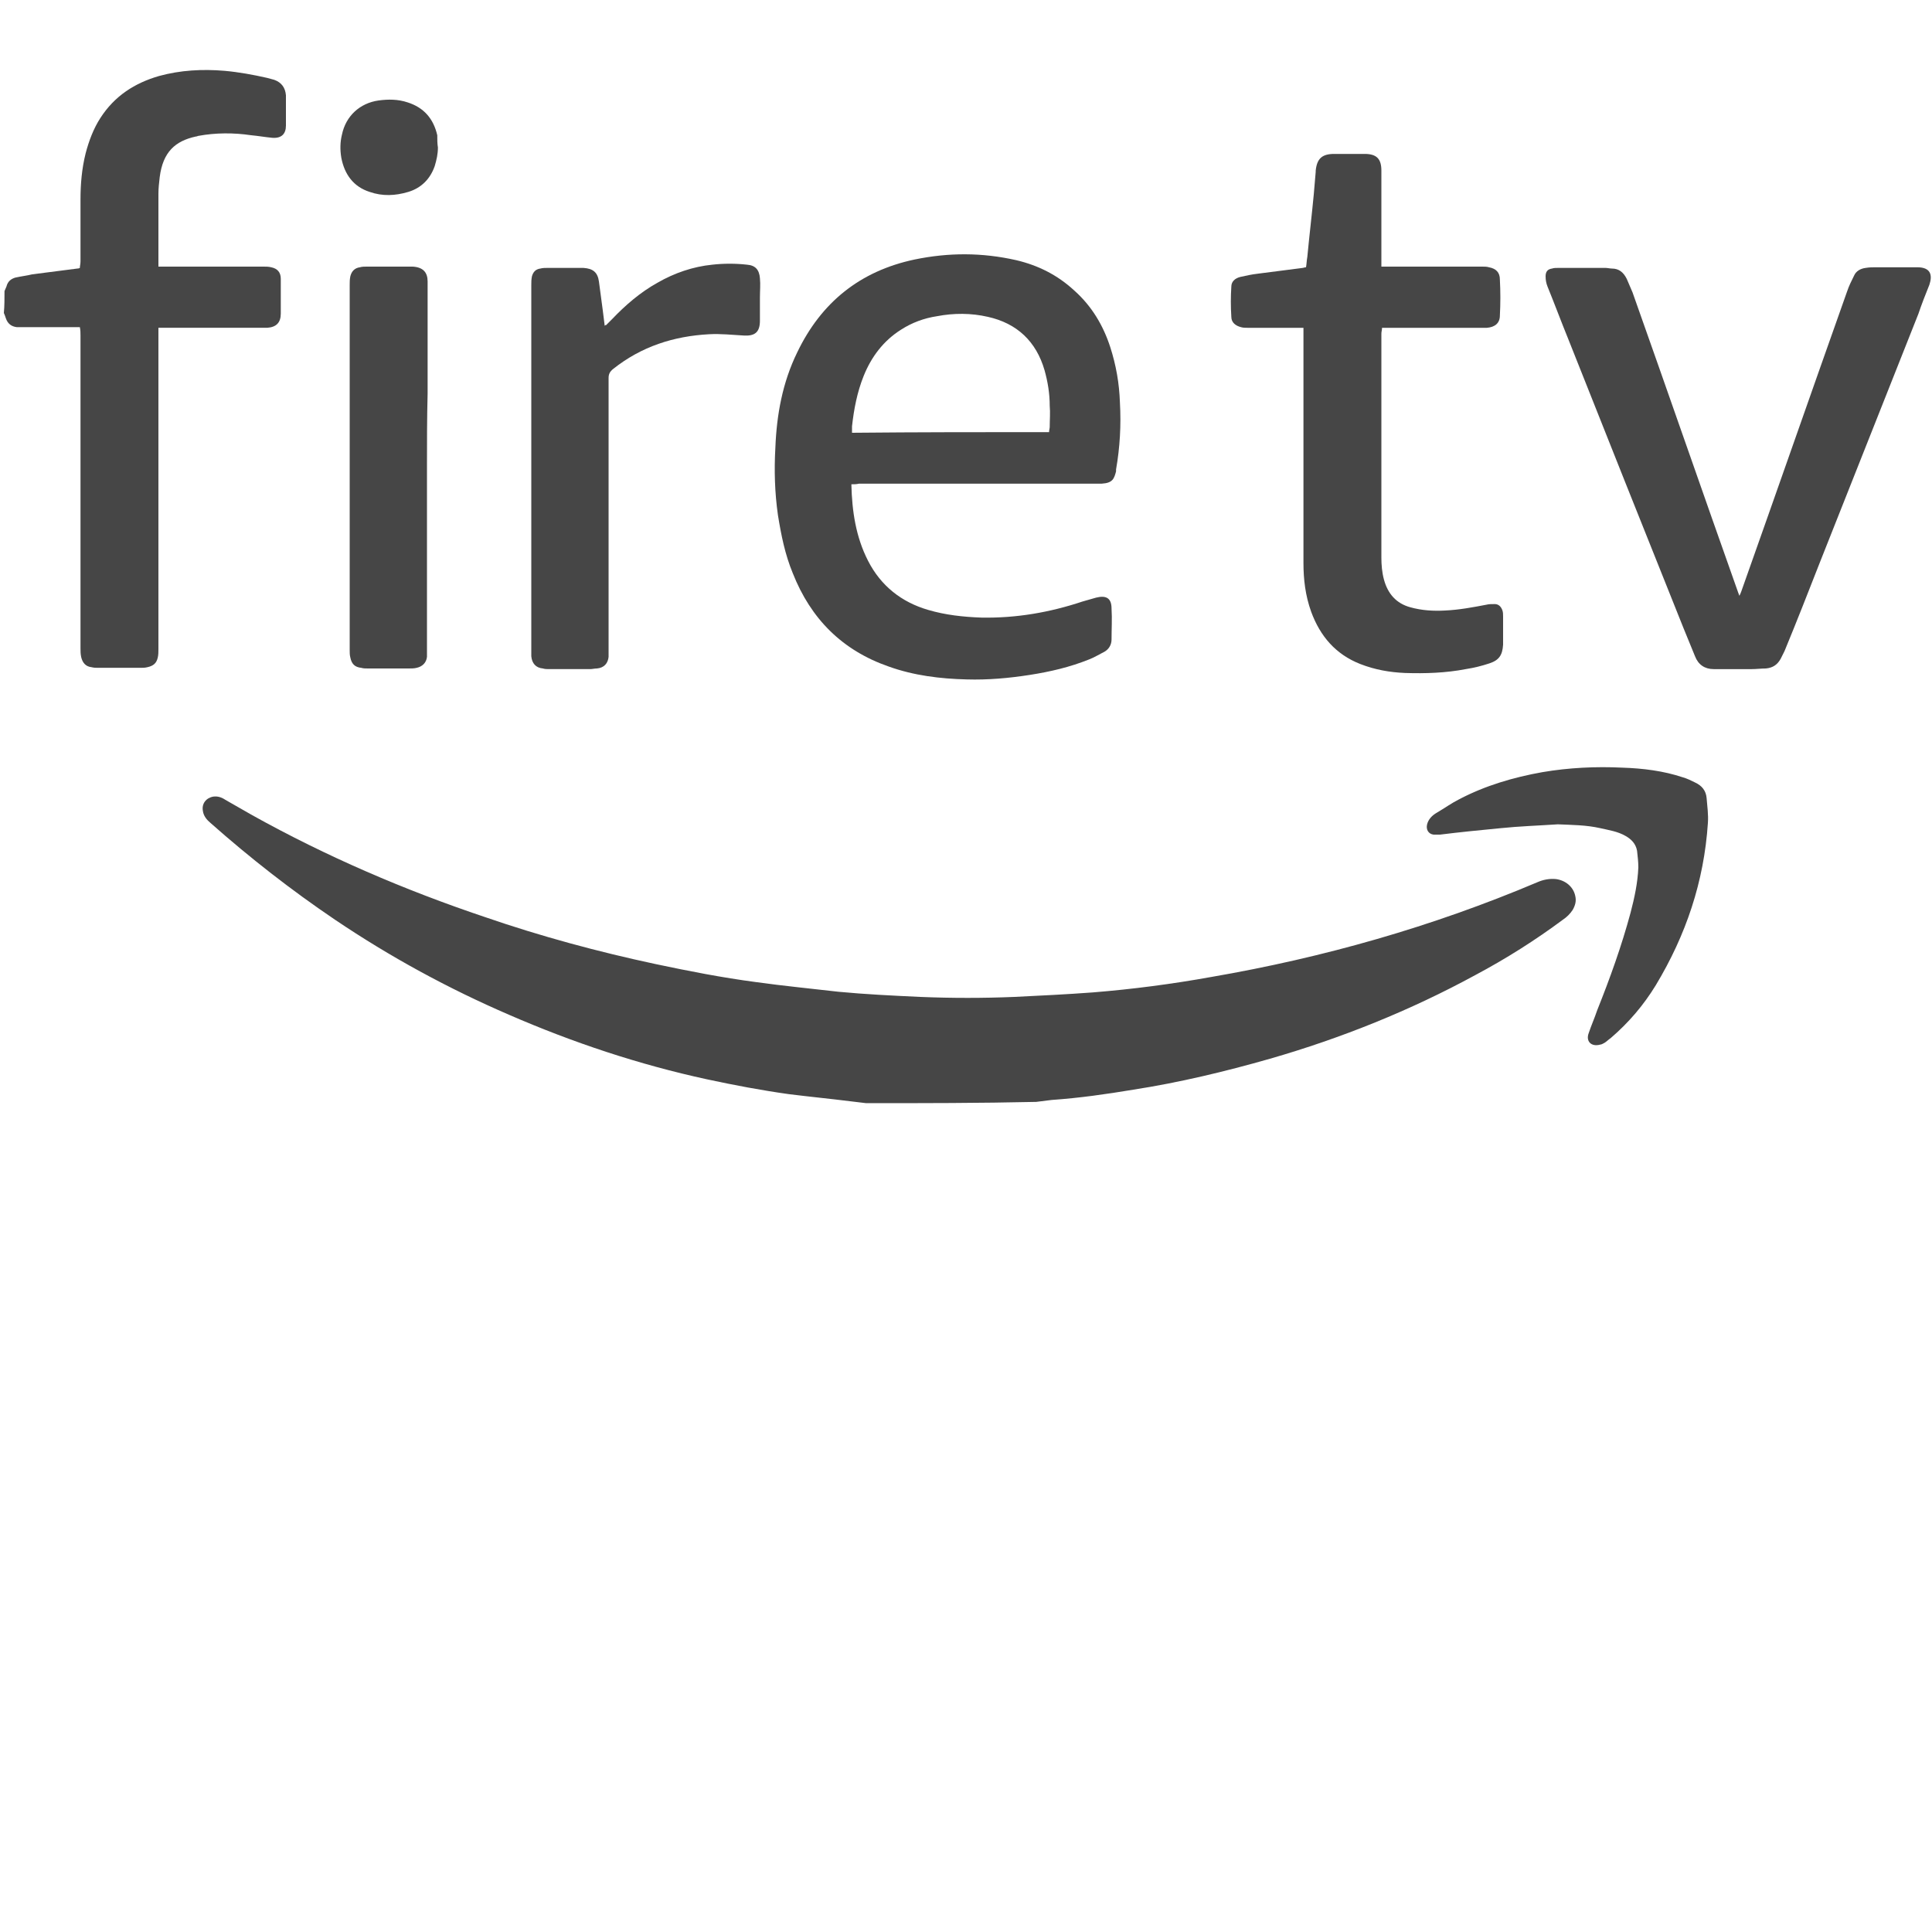
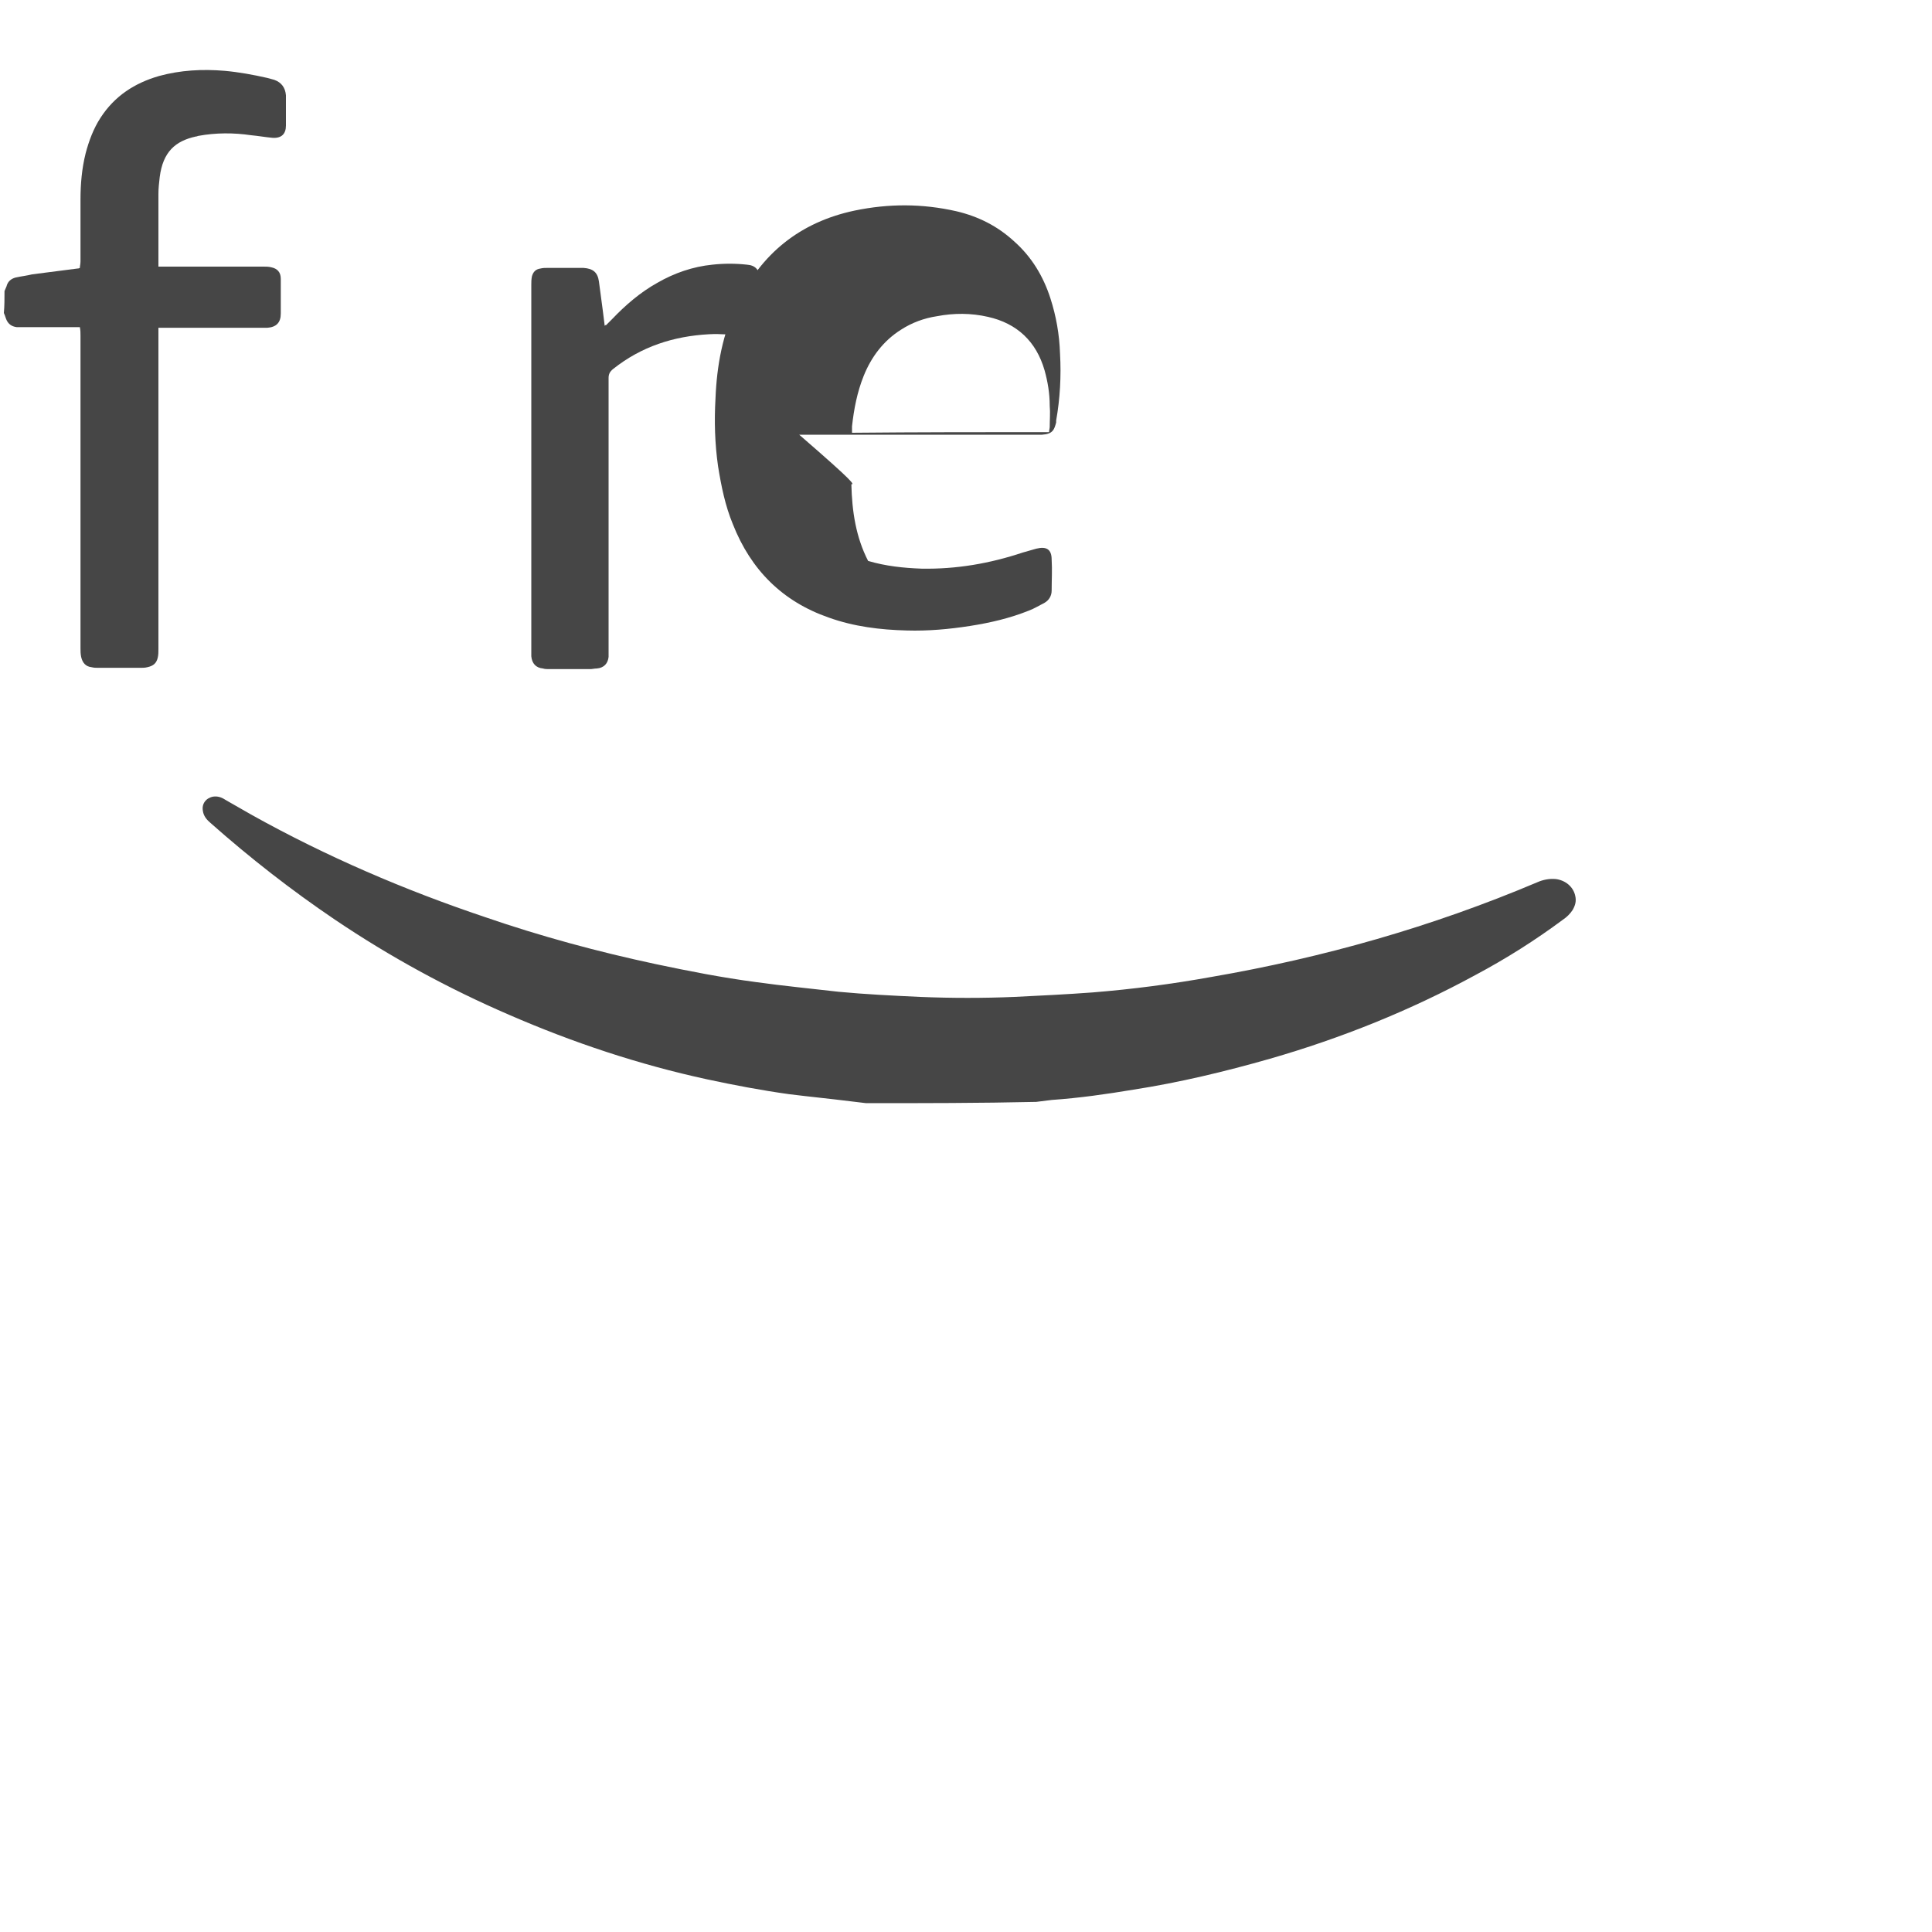
<svg xmlns="http://www.w3.org/2000/svg" id="Layer_1" x="0px" y="0px" viewBox="0 0 300 300" style="enable-background:new 0 0 300 300;" xml:space="preserve">
  <style type="text/css"> .st0{fill:#464646;} </style>
  <g id="Layer_1_1_"> </g>
  <g id="Layer_1_2_"> </g>
  <g>
    <g>
      <path class="st0" d="M134.5,171.3c-0.8-0.1-1.7-0.2-2.5-0.3c-3.2-0.4-6.3-0.7-9.5-1.1c-4.3-0.6-8.5-1.4-12.7-2.3 c-10.6-2.3-20.8-5.7-30.7-10c-9.5-4.1-18.5-9-27.1-14.8c-6.8-4.6-13.2-9.6-19.3-15c-0.6-0.5-1.1-1.1-1.2-1.9 c-0.2-1.1,0.5-2,1.6-2.2c0.7-0.1,1.3,0.1,1.9,0.5c1.4,0.8,2.8,1.6,4.2,2.4c11.5,6.4,23.6,11.6,36.1,15.8c8.7,3,17.6,5.4,26.5,7.3 c5.2,1.1,10.3,2.1,15.6,2.8c4.3,0.6,8.5,1,12.8,1.5c4.2,0.4,8.4,0.6,12.7,0.8c4.9,0.2,9.8,0.2,14.6,0c4.1-0.2,8.2-0.4,12.2-0.7 c6.2-0.5,12.3-1.3,18.4-2.4c17.4-3,34.3-7.8,50.6-14.7c0.9-0.4,1.9-0.6,2.9-0.5c1.5,0.2,2.7,1.2,3,2.6c0.2,0.8,0,1.5-0.4,2.2 c-0.4,0.6-0.9,1.1-1.5,1.5c-4.3,3.2-8.9,6.1-13.6,8.6c-10.1,5.5-20.8,9.8-31.9,13c-7,2-14.1,3.7-21.2,4.8 c-4.2,0.7-8.4,1.3-12.7,1.6c-0.8,0.1-1.6,0.2-2.4,0.3C152.1,171.3,143.3,171.3,134.5,171.3z" />
      <path class="st0" d="M0.7,45.2C0.8,45,0.9,44.7,1,44.5c0.2-0.8,0.7-1.2,1.4-1.4c0.9-0.2,1.8-0.3,2.6-0.5c2.3-0.3,4.6-0.6,7-0.9 c0.1,0,0.2,0,0.4-0.1c0-0.3,0.1-0.6,0.1-1c0-3.2,0-6.4,0-9.6c0-2.4,0.2-4.8,0.8-7.2c0.5-1.9,1.2-3.8,2.3-5.5 c2.2-3.4,5.3-5.4,9.1-6.5c3.3-0.9,6.7-1.1,10.2-0.8c2.2,0.2,4.4,0.6,6.6,1.1c0.4,0.1,0.7,0.2,1.1,0.3c1.1,0.4,1.7,1.2,1.8,2.4 c0,0.1,0,0.1,0,0.2c0,1.5,0,3,0,4.5c0,1.3-0.7,2-2.1,1.9c-1.1-0.1-2.2-0.3-3.3-0.4c-2.7-0.4-5.5-0.4-8.2,0.1 c-0.1,0-0.2,0.1-0.4,0.1c-3.2,0.7-5.1,2.4-5.6,6.3c-0.1,0.9-0.2,1.7-0.2,2.6c0,3.4,0,6.9,0,10.3c0,0.3,0,0.6,0,1c0.4,0,0.7,0,1,0 c5.1,0,10.2,0,15.3,0c0.4,0,0.8,0,1.2,0.1c1,0.2,1.5,0.8,1.5,1.8c0,0.9,0,1.8,0,2.7c0,0.9,0,1.8,0,2.7c0,1.4-0.7,2.1-2.1,2.2 c-1.2,0-2.3,0-3.5,0c-4.1,0-8.2,0-12.3,0c-0.3,0-0.6,0-1.1,0c0,0.4,0,0.7,0,1.1c0,16.3,0,32.5,0,48.8c0,0.4,0,0.9-0.1,1.3 c-0.2,0.9-0.7,1.3-1.6,1.5c-0.4,0.1-0.7,0.1-1.1,0.1c-2.2,0-4.3,0-6.5,0c-0.4,0-0.7,0-1.1-0.1c-0.9-0.1-1.4-0.7-1.6-1.6 c-0.1-0.5-0.1-0.9-0.1-1.4c0-16.2,0-32.3,0-48.5c0-0.4,0-0.8-0.1-1.3c-0.4,0-0.7,0-1,0c-2.6,0-5.2,0-7.9,0c-0.3,0-0.6,0-0.9,0 c-0.8-0.1-1.4-0.5-1.7-1.4c-0.1-0.3-0.2-0.6-0.3-0.8C0.7,47.5,0.7,46.4,0.7,45.2z" />
-       <path class="st0" d="M132.2,75.2c0.1,4.2,0.7,8.2,2.6,11.9c2,3.9,5.2,6.4,9.3,7.6c2.7,0.8,5.5,1.1,8.3,1.2 c5.4,0.1,10.6-0.8,15.7-2.5c0.7-0.2,1.4-0.4,2.1-0.6c1.6-0.4,2.4,0.1,2.4,1.7c0.1,1.6,0,3.2,0,4.8c0,0.8-0.4,1.5-1.1,1.9 c-0.8,0.4-1.6,0.9-2.4,1.2c-3,1.2-6,1.9-9.2,2.4c-3.2,0.5-6.5,0.8-9.8,0.7c-4.1-0.1-8.2-0.6-12.1-2c-7.2-2.5-12.1-7.4-14.9-14.5 c-1.2-2.9-1.8-5.9-2.3-9c-0.5-3.5-0.6-7-0.4-10.5c0.2-5.1,1.1-10.1,3.4-14.8c3.7-7.7,9.7-12.6,18.2-14.4 c5.3-1.1,10.5-1.1,15.8,0.1c3.4,0.8,6.4,2.3,9,4.7c2.7,2.4,4.5,5.4,5.6,8.8c0.9,2.8,1.4,5.6,1.5,8.6c0.2,3.5,0,7-0.6,10.4 c0,0.1,0,0.2,0,0.3c-0.3,1.1-0.5,1.8-2.2,1.9c-0.4,0-0.7,0-1.1,0c-12.2,0-24.4,0-36.6,0C133,75.2,132.6,75.2,132.2,75.2z M162.9,67.1c0-0.3,0.1-0.6,0.1-0.8c0-1.1,0.1-2.2,0-3.3c0-1.9-0.3-3.7-0.8-5.5c-1.3-4.5-4.3-7.3-8.8-8.3 c-2.6-0.6-5.3-0.6-7.9-0.1c-2,0.3-3.9,1-5.6,2.1c-2.7,1.7-4.6,4.2-5.8,7.2c-1,2.5-1.5,5.1-1.8,7.8c0,0.3,0,0.6,0,1 C142.5,67.1,152.6,67.1,162.9,67.1z" />
-       <path class="st0" d="M214.6,50.9c0,0.4-0.1,0.6-0.1,0.9c0,11.6,0,23.2,0,34.8c0,1.1,0.1,2.3,0.4,3.4c0.6,2.2,1.9,3.7,4.1,4.3 c1.8,0.5,3.6,0.6,5.4,0.5c2.2-0.1,4.3-0.5,6.4-0.9c0.4-0.1,0.8-0.1,1.3-0.1c0.6,0,1,0.4,1.2,1c0.1,0.3,0.1,0.6,0.1,1 c0,1.4,0,2.7,0,4.1c0,0.1,0,0.1,0,0.2c-0.1,1.6-0.6,2.4-2.1,2.9c-1.2,0.4-2.4,0.7-3.7,0.9c-3.1,0.6-6.3,0.7-9.4,0.6 c-2.4-0.1-4.7-0.5-7-1.4c-3.8-1.5-6.2-4.3-7.6-8.1c-0.9-2.5-1.2-5-1.2-7.6c0-11.8,0-23.6,0-35.4c0-0.3,0-0.7,0-1.1 c-0.4,0-0.7,0-1,0c-2.6,0-5.1,0-7.7,0c-0.3,0-0.7,0-1-0.1c-0.8-0.2-1.5-0.7-1.5-1.6c-0.1-1.6-0.1-3.1,0-4.7c0-0.8,0.6-1.3,1.4-1.5 c0.9-0.2,1.8-0.4,2.7-0.5c2.3-0.3,4.7-0.6,7-0.9c0.1,0,0.3-0.1,0.5-0.1c0.1-0.6,0.1-1.1,0.2-1.6c0.3-3.2,0.7-6.5,1-9.7 c0.1-1.2,0.2-2.3,0.3-3.5c0-0.1,0-0.1,0-0.2c0.2-1.9,1-2.6,2.9-2.6c1.5,0,3.1,0,4.6,0c0,0,0,0,0.1,0c1.9,0,2.6,0.8,2.6,2.6 c0,4.6,0,9.1,0,13.7c0,0.4,0,0.7,0,1.2c0.4,0,0.7,0,1,0c4.9,0,9.8,0,14.7,0c0.3,0,0.7,0,1,0.1c1.1,0.2,1.7,0.8,1.7,1.9 c0.1,1.9,0.1,3.7,0,5.6c0,1.2-0.8,1.8-2,1.9c-0.3,0-0.6,0-0.9,0c-4.8,0-9.7,0-14.5,0C215.3,50.9,215,50.9,214.6,50.9z" />
-       <path class="st0" d="M270.1,92.5c0.1-0.2,0.2-0.4,0.3-0.7c5.5-15.5,10.9-31,16.4-46.5c0.3-0.9,0.7-1.7,1.1-2.5 c0.3-0.7,1-1.1,1.8-1.2c0.6-0.1,1.1-0.1,1.7-0.1c2.1,0,4.2,0,6.3,0c2.1,0,2.4,1.2,1.9,2.7c-0.6,1.5-1.2,3-1.7,4.5 c-5.1,12.9-10.2,25.7-15.3,38.6c-1.8,4.6-3.6,9.2-5.5,13.8c-0.2,0.4-0.4,0.8-0.6,1.2c-0.5,0.9-1.2,1.4-2.3,1.5 c-0.7,0-1.5,0.1-2.2,0.1c-2,0-3.9,0-5.9,0c-1.4,0-2.4-0.7-2.9-2c-0.6-1.5-1.2-2.9-1.8-4.4c-6-15-12-30-17.9-44.9 c-1.1-2.7-2.1-5.4-3.2-8.1c-0.2-0.5-0.3-1-0.3-1.6c0-0.7,0.3-1.1,1-1.2c0.3-0.1,0.6-0.1,1-0.1c2.4,0,4.8,0,7.3,0 c0.3,0,0.7,0.1,1,0.1c1.1,0,1.8,0.6,2.3,1.6c0.3,0.7,0.6,1.4,0.9,2.1c5.5,15.5,10.9,31.1,16.4,46.6c0.1,0.3,0.2,0.5,0.3,0.8 C270,92.5,270.1,92.5,270.1,92.5z" />
+       <path class="st0" d="M132.2,75.2c0.1,4.2,0.7,8.2,2.6,11.9c2.7,0.8,5.5,1.1,8.3,1.2 c5.4,0.1,10.6-0.8,15.7-2.5c0.7-0.2,1.4-0.4,2.1-0.6c1.6-0.4,2.4,0.1,2.4,1.7c0.1,1.6,0,3.2,0,4.8c0,0.8-0.4,1.5-1.1,1.9 c-0.8,0.4-1.6,0.9-2.4,1.2c-3,1.2-6,1.9-9.2,2.4c-3.2,0.5-6.5,0.8-9.8,0.7c-4.1-0.1-8.2-0.6-12.1-2c-7.2-2.5-12.1-7.4-14.9-14.5 c-1.2-2.9-1.8-5.9-2.3-9c-0.5-3.5-0.6-7-0.4-10.5c0.2-5.1,1.1-10.1,3.4-14.8c3.7-7.7,9.7-12.6,18.2-14.4 c5.3-1.1,10.5-1.1,15.8,0.1c3.4,0.8,6.4,2.3,9,4.7c2.7,2.4,4.5,5.4,5.6,8.8c0.9,2.8,1.4,5.6,1.5,8.6c0.2,3.5,0,7-0.6,10.4 c0,0.1,0,0.2,0,0.3c-0.3,1.1-0.5,1.8-2.2,1.9c-0.4,0-0.7,0-1.1,0c-12.2,0-24.4,0-36.6,0C133,75.2,132.6,75.2,132.2,75.2z M162.9,67.1c0-0.3,0.1-0.6,0.1-0.8c0-1.1,0.1-2.2,0-3.3c0-1.9-0.3-3.7-0.8-5.5c-1.3-4.5-4.3-7.3-8.8-8.3 c-2.6-0.6-5.3-0.6-7.9-0.1c-2,0.3-3.9,1-5.6,2.1c-2.7,1.7-4.6,4.2-5.8,7.2c-1,2.5-1.5,5.1-1.8,7.8c0,0.3,0,0.6,0,1 C142.5,67.1,152.6,67.1,162.9,67.1z" />
      <path class="st0" d="M94.1,50.5c0.3-0.3,0.6-0.6,0.9-0.9c2.1-2.2,4.4-4.2,7.1-5.7c2.6-1.5,5.5-2.5,8.5-2.8c1.8-0.2,3.6-0.2,5.4,0 c1.3,0.1,1.9,0.8,2,2.1c0.1,1,0,2,0,3c0,1.2,0,2.4,0,3.6c0,1.8-0.8,2.4-2.5,2.3c-1.8-0.1-3.6-0.3-5.4-0.2 c-5.5,0.3-10.5,1.9-14.9,5.4c-0.5,0.4-0.7,0.8-0.7,1.4c0,14,0,28,0,42c0,0.4,0,0.8,0,1.3c-0.1,1-0.7,1.7-1.8,1.8 c-0.4,0-0.7,0.1-1.1,0.1c-2.1,0-4.2,0-6.3,0c-0.3,0-0.7,0-1-0.1c-1.1-0.1-1.7-0.8-1.8-1.9c0-0.2,0-0.4,0-0.6c0-19,0-38.1,0-57.1 c0-0.4,0-0.8,0.1-1.3c0.2-0.7,0.6-1.1,1.3-1.2c0.4-0.1,0.7-0.1,1.1-0.1c1.7,0,3.5,0,5.2,0c0.1,0,0.2,0,0.4,0 c1.5,0.1,2.2,0.7,2.4,2.1c0.2,1.5,0.4,3,0.6,4.5c0.1,0.8,0.2,1.6,0.3,2.4C94,50.4,94.1,50.5,94.1,50.5z" />
-       <path class="st0" d="M66.3,72.6c0,9.5,0,18.9,0,28.4c0,0.3,0,0.7,0,1c-0.1,0.9-0.7,1.5-1.6,1.7c-0.4,0.1-0.8,0.1-1.2,0.1 c-2.1,0-4.2,0-6.4,0c-0.3,0-0.7,0-1-0.1c-1-0.1-1.5-0.6-1.7-1.6c-0.1-0.4-0.1-0.7-0.1-1.1c0-18.9,0-37.9,0-56.8 c0-0.4,0-0.8,0.1-1.3c0.2-0.8,0.7-1.3,1.5-1.4c0.3-0.1,0.7-0.1,1-0.1c2.3,0,4.6,0,6.9,0c0.1,0,0.2,0,0.3,0 c1.6,0.1,2.3,0.9,2.3,2.3c0,5.8,0,11.6,0,17.4C66.3,65,66.3,68.8,66.3,72.6z" />
-       <path class="st0" d="M241.9,128c-3,0.2-6,0.3-8.9,0.6c-3.1,0.3-6.2,0.6-9.4,1c-0.3,0-0.7,0-1,0c-0.8-0.1-1.2-0.8-1-1.6 c0.2-0.8,0.8-1.4,1.5-1.8c1.2-0.7,2.3-1.5,3.5-2.1c4-2.1,8.4-3.4,12.9-4.2c4.1-0.7,8.3-0.9,12.4-0.7c3.2,0.1,6.4,0.5,9.4,1.5 c0.7,0.2,1.3,0.5,1.9,0.8c1.1,0.5,1.7,1.3,1.8,2.4c0.1,1.3,0.3,2.6,0.2,3.9c-0.6,9.1-3.4,17.4-8.1,25.2c-1.9,3.1-4.2,5.8-7,8.2 c-0.3,0.2-0.6,0.5-0.9,0.7c-0.2,0.1-0.5,0.3-0.7,0.3c-1.4,0.4-2.3-0.5-1.8-1.8c0.4-1.2,0.9-2.3,1.3-3.5c2-5,3.8-10,5.2-15.2 c0.6-2.3,1.1-4.6,1.2-7c0-0.9-0.1-1.7-0.2-2.6c-0.2-1.1-0.9-1.8-1.8-2.3c-1.2-0.7-2.6-0.9-3.9-1.2 C246.3,128.1,244.1,128.1,241.9,128z" />
-       <path class="st0" d="M68,22.9c0,1-0.2,1.9-0.5,2.9c-0.7,2-2.1,3.4-4.1,4c-2,0.6-4,0.7-6,0c-2.5-0.8-3.9-2.7-4.4-5.3 c-0.2-1.2-0.2-2.4,0.1-3.6c0.6-2.9,2.8-4.9,5.7-5.3c1.5-0.2,3-0.2,4.5,0.3c2.5,0.8,4,2.5,4.6,5.1C67.9,21.7,67.9,22.3,68,22.9z" />
    </g>
  </g>
</svg>